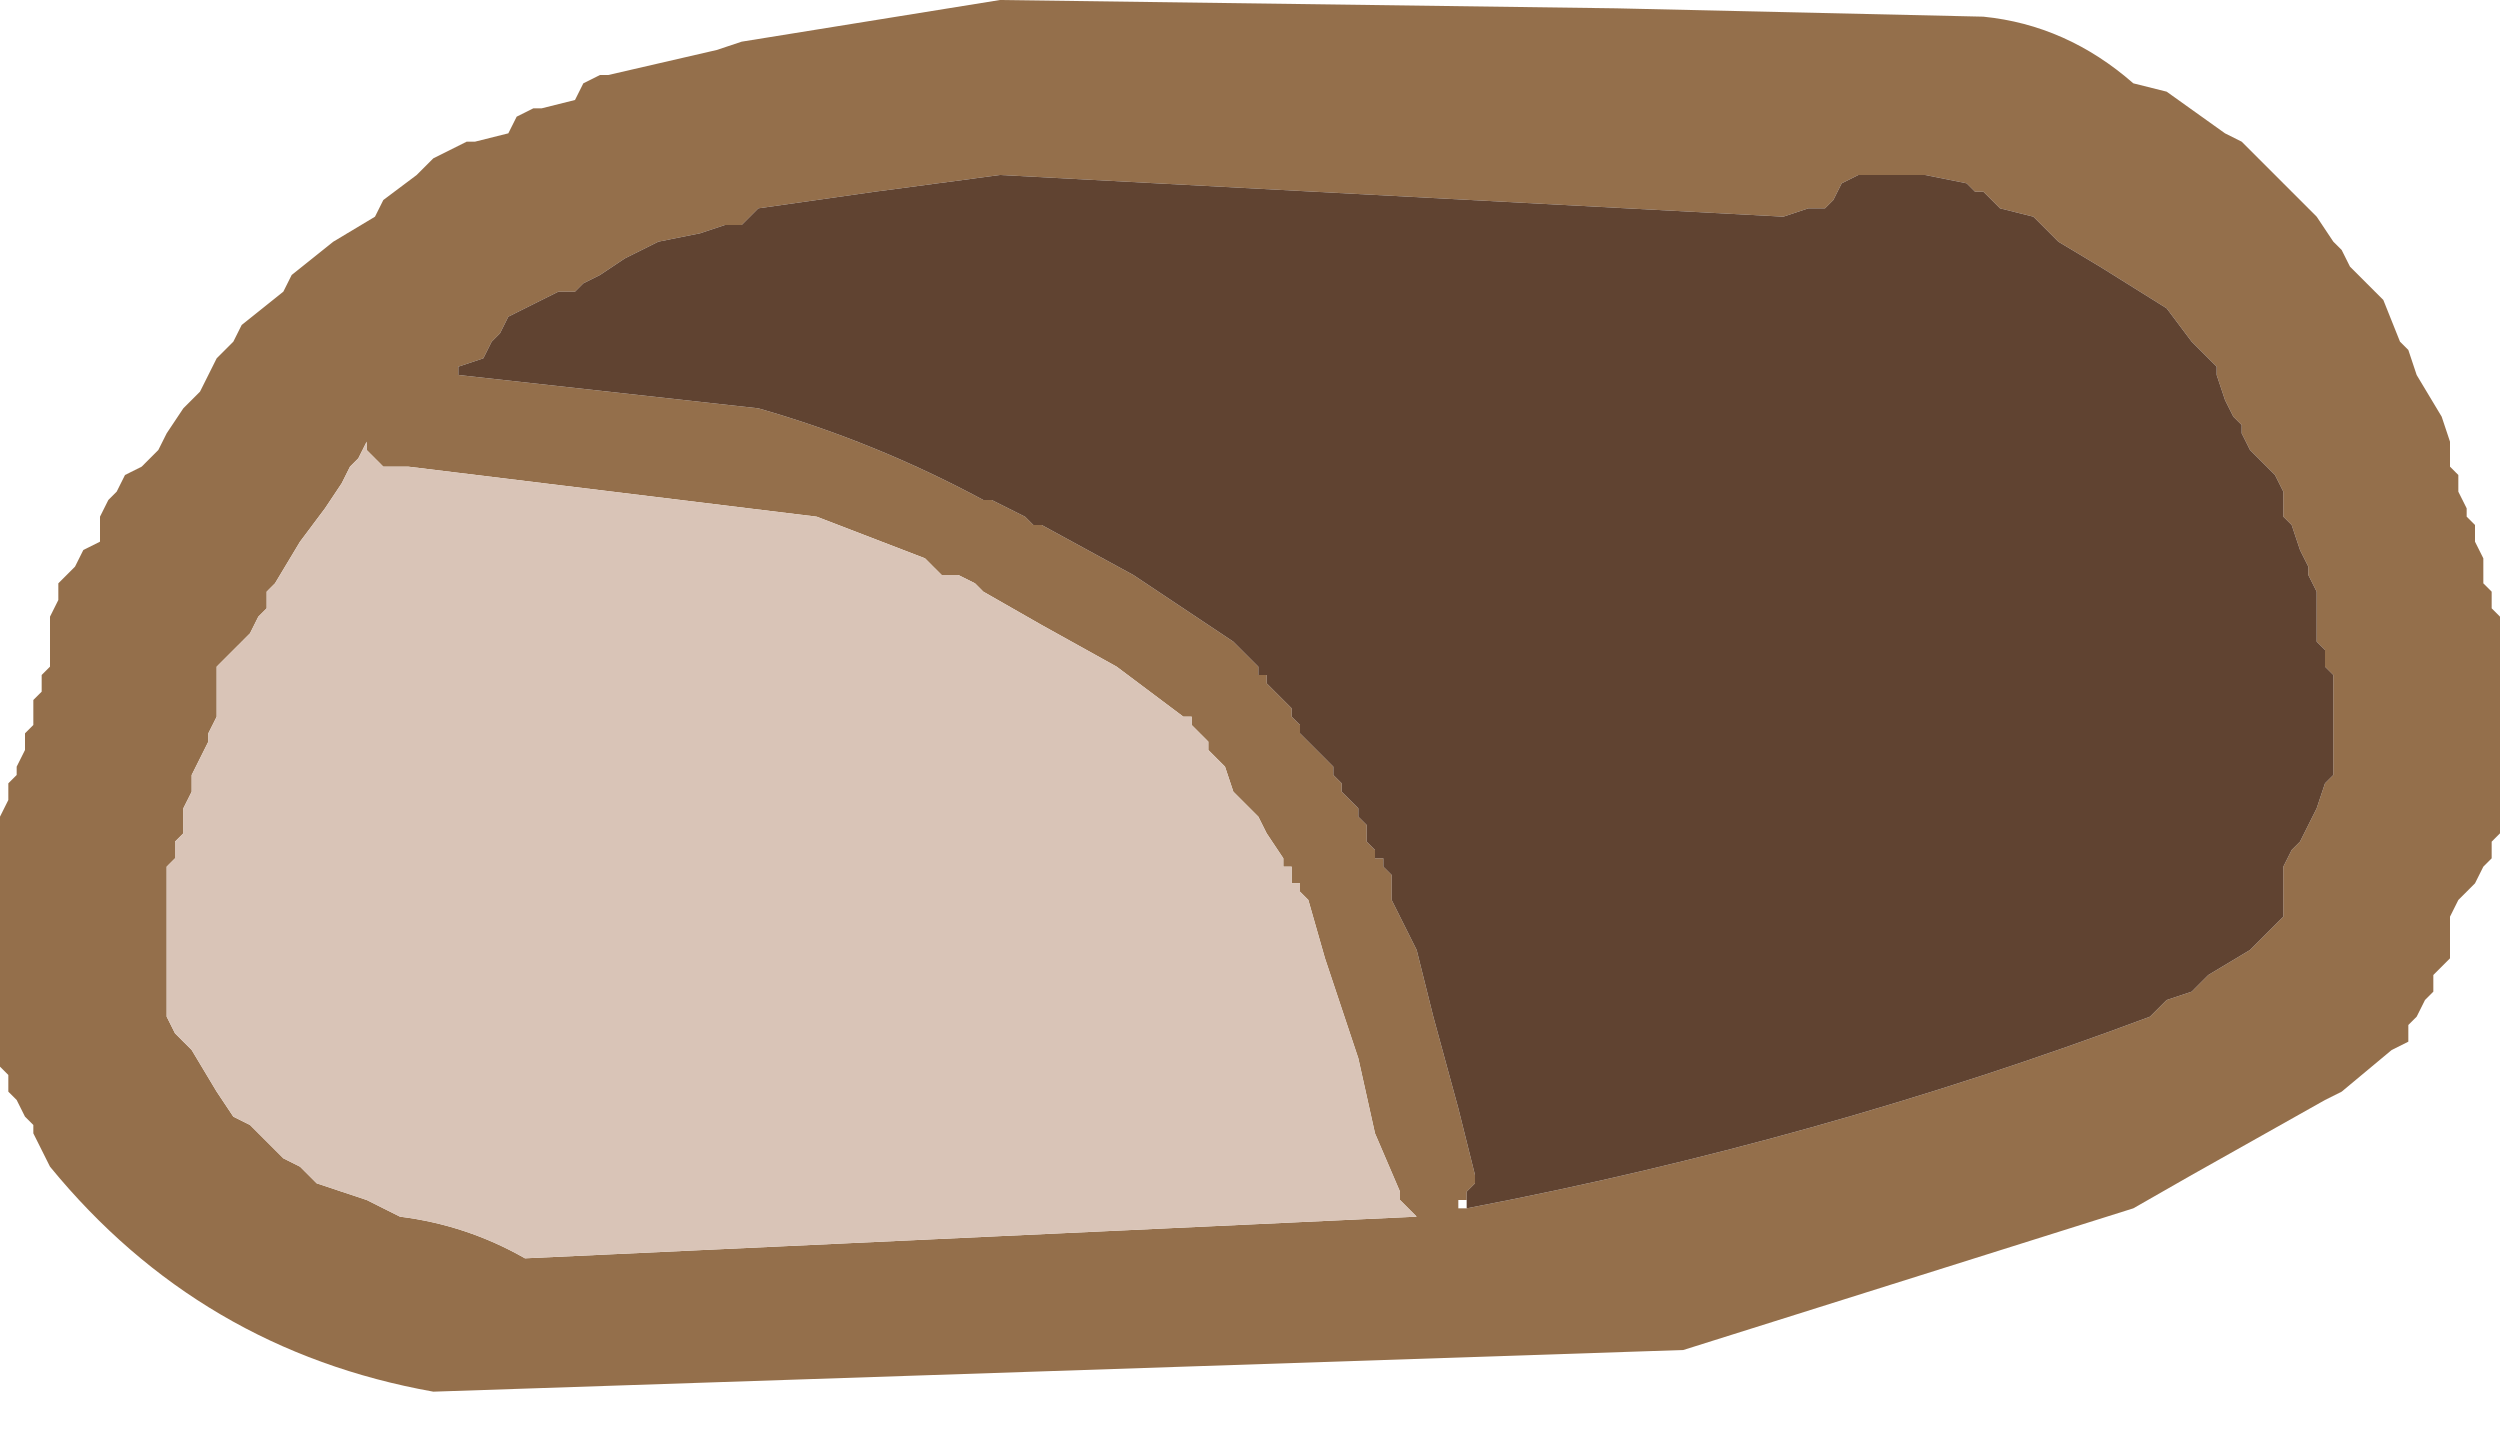
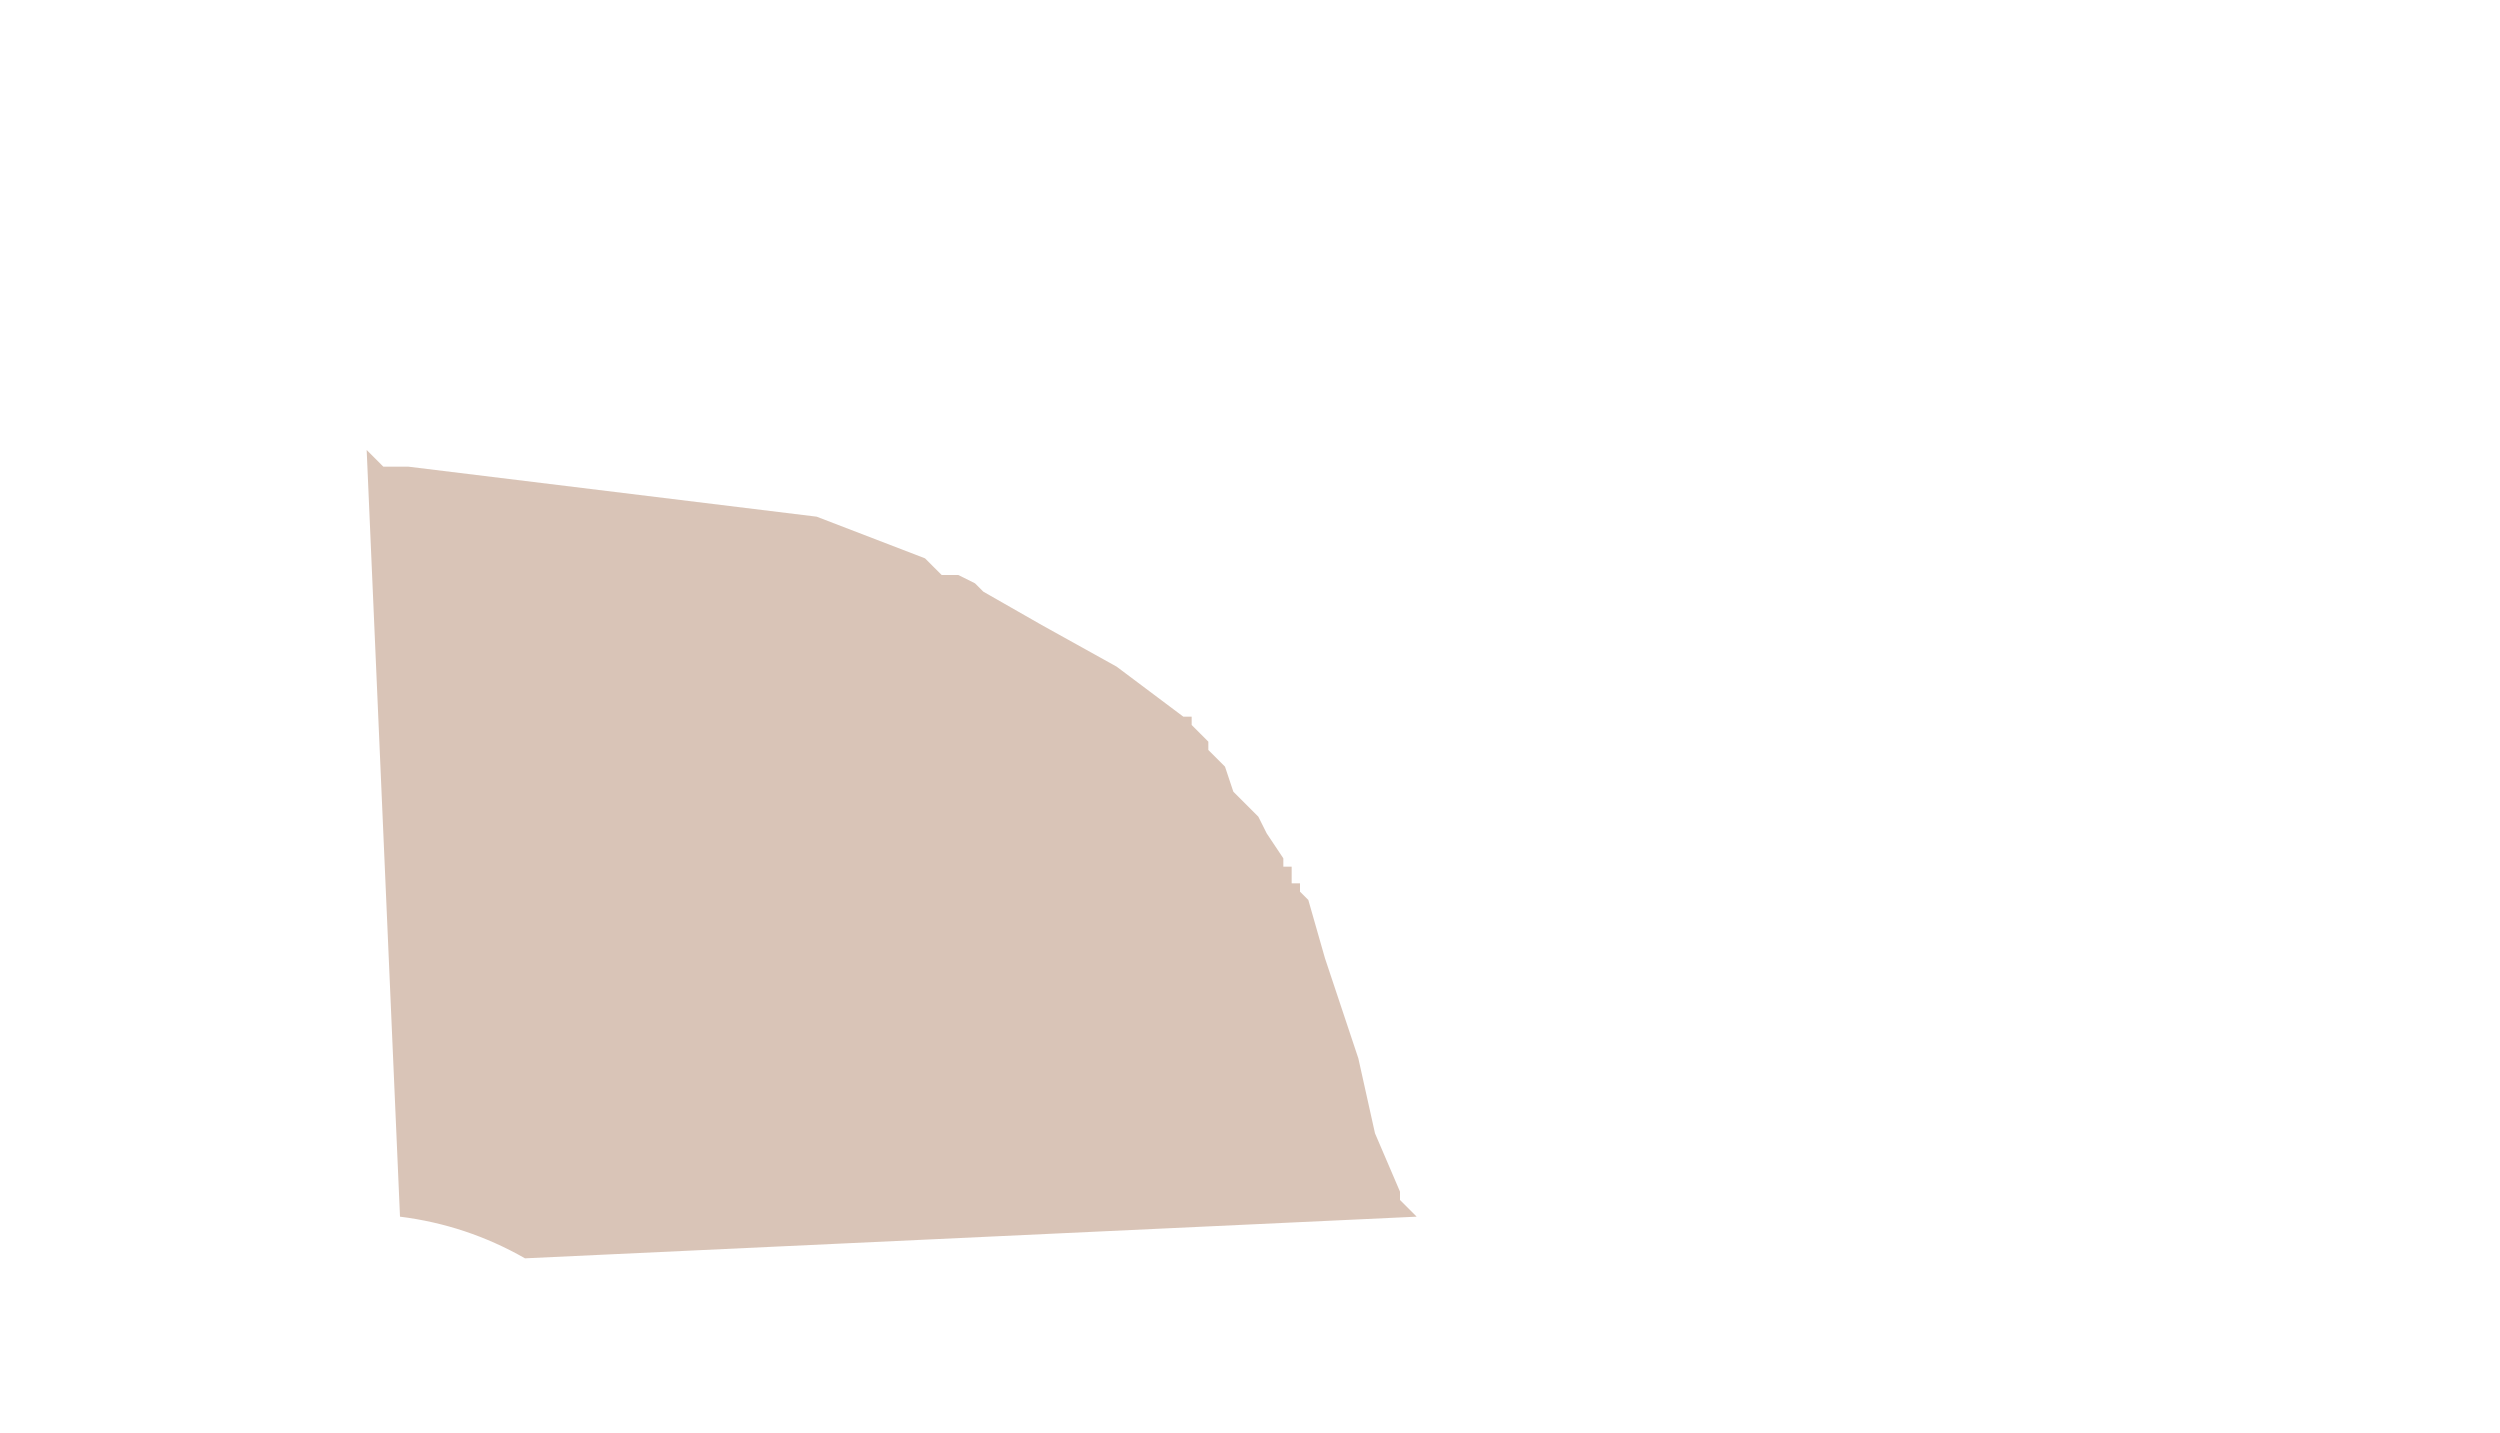
<svg xmlns="http://www.w3.org/2000/svg" height="8.6px" width="15.0px">
  <g transform="matrix(1.0, 0.0, 0.0, 1.0, 18.4, -7.2)">
-     <path d="M-9.6 14.45 Q-7.5 14.05 -5.5 13.3 L-5.4 13.2 -5.25 13.15 -5.15 13.05 -4.9 12.9 -4.7 12.7 -4.7 12.6 -4.7 12.55 -4.7 12.45 -4.7 12.4 -4.65 12.3 -4.6 12.25 -4.55 12.15 -4.5 12.05 -4.45 11.9 -4.4 11.85 -4.4 11.8 -4.4 11.7 -4.4 11.65 -4.4 11.55 -4.4 11.4 -4.4 11.35 -4.4 11.25 -4.45 11.2 -4.45 11.1 -4.5 11.05 -4.5 10.95 -4.5 10.9 -4.5 10.8 -4.5 10.75 -4.55 10.65 -4.55 10.6 -4.6 10.5 -4.65 10.35 -4.7 10.3 -4.7 10.2 -4.7 10.15 -4.75 10.05 -4.8 10.0 -4.9 9.9 -4.95 9.8 -4.95 9.75 -5.0 9.7 -5.05 9.6 -5.1 9.45 -5.1 9.4 -5.2 9.3 -5.25 9.25 -5.4 9.05 -5.8 8.8 -6.05 8.65 -6.15 8.55 -6.2 8.5 -6.4 8.45 -6.5 8.35 -6.55 8.35 -6.6 8.3 -6.85 8.25 -7.25 8.25 -7.35 8.3 -7.4 8.4 -7.45 8.45 -7.55 8.45 -7.7 8.5 -12.4 8.25 -13.15 8.35 -13.85 8.45 -13.95 8.55 -14.05 8.55 -14.2 8.6 -14.45 8.65 -14.55 8.7 -14.65 8.75 -14.8 8.85 -14.9 8.9 -14.95 8.95 -15.05 8.95 -15.25 9.05 -15.35 9.1 -15.4 9.2 -15.45 9.25 -15.5 9.35 -15.65 9.4 -15.65 9.45 -13.85 9.65 Q-13.15 9.85 -12.5 10.2 L-12.45 10.2 -12.35 10.25 -12.25 10.3 -12.2 10.35 -12.15 10.35 -11.6 10.65 -11.0 11.05 -10.85 11.2 -10.85 11.25 -10.8 11.25 -10.8 11.3 -10.75 11.35 -10.65 11.45 -10.65 11.5 -10.6 11.55 -10.6 11.6 -10.4 11.8 -10.4 11.85 -10.35 11.9 -10.35 11.95 -10.25 12.05 -10.25 12.1 -10.2 12.15 -10.2 12.25 -10.15 12.3 -10.15 12.35 -10.1 12.35 -10.1 12.4 -10.05 12.45 -10.05 12.6 -9.9 12.9 -9.8 13.3 -9.65 13.85 -9.55 14.25 -9.55 14.3 -9.6 14.35 -9.6 14.4 -9.65 14.4 -9.65 14.45 -9.6 14.45 M-5.6 7.7 L-5.4 7.75 -5.05 8.0 -4.95 8.05 -4.65 8.35 -4.55 8.45 -4.5 8.5 -4.4 8.65 -4.35 8.7 -4.3 8.8 -4.25 8.85 -4.15 8.95 -4.1 9.0 -4.0 9.25 -3.95 9.3 -3.9 9.45 -3.75 9.7 -3.7 9.85 -3.7 9.95 -3.7 10.0 -3.65 10.05 -3.65 10.15 -3.6 10.25 -3.6 10.3 -3.55 10.35 -3.55 10.45 -3.5 10.55 -3.5 10.6 -3.5 10.7 -3.45 10.75 -3.45 10.85 -3.4 10.9 -3.4 11.0 -3.4 11.05 -3.4 11.3 -3.4 11.35 -3.4 11.6 -3.4 11.95 -3.4 12.2 -3.45 12.25 -3.45 12.35 -3.5 12.4 -3.55 12.5 -3.6 12.55 -3.65 12.6 -3.7 12.7 -3.7 12.8 -3.7 12.85 -3.7 12.95 -3.8 13.05 -3.8 13.15 -3.85 13.2 -3.9 13.3 -3.95 13.35 -3.95 13.45 -4.05 13.5 -4.35 13.75 -4.45 13.8 -5.25 14.25 -5.6 14.45 -8.3 15.3 -15.8 15.55 Q-17.2 15.3 -18.1 14.2 L-18.15 14.1 -18.2 14.0 -18.2 13.95 -18.25 13.9 -18.3 13.8 -18.35 13.75 -18.35 13.65 -18.4 13.6 -18.4 13.5 -18.4 13.3 -18.4 13.2 -18.4 12.85 -18.4 12.4 -18.4 12.1 -18.35 12.0 -18.35 11.9 -18.3 11.85 -18.3 11.8 -18.25 11.7 -18.25 11.6 -18.2 11.55 -18.2 11.5 -18.2 11.4 -18.15 11.35 -18.15 11.25 -18.1 11.2 -18.1 11.1 -18.1 11.05 -18.1 10.95 -18.1 10.9 -18.05 10.8 -18.05 10.7 -18.0 10.65 -17.95 10.6 -17.9 10.5 -17.8 10.45 -17.8 10.35 -17.8 10.3 -17.75 10.2 -17.7 10.15 -17.65 10.05 -17.55 10.0 -17.45 9.9 -17.4 9.8 -17.3 9.65 -17.25 9.6 -17.2 9.55 -17.1 9.35 -17.0 9.25 -16.95 9.15 -16.7 8.95 -16.65 8.85 -16.4 8.65 -16.15 8.5 -16.1 8.4 -15.9 8.25 -15.8 8.15 -15.7 8.1 -15.6 8.05 -15.55 8.05 -15.35 8.0 -15.3 7.9 -15.2 7.85 -15.15 7.85 -14.95 7.8 -14.9 7.7 -14.8 7.65 -14.75 7.65 -14.1 7.5 -13.95 7.45 -12.4 7.2 -8.7 7.25 -6.5 7.3 Q-6.0 7.35 -5.6 7.7 M-16.2 9.9 L-16.2 9.85 -16.25 9.95 -16.3 10.0 -16.35 10.1 -16.45 10.25 -16.6 10.45 -16.75 10.7 -16.8 10.75 -16.8 10.85 -16.85 10.9 -16.9 11.0 -16.95 11.05 -17.05 11.15 -17.1 11.2 -17.1 11.3 -17.1 11.35 -17.1 11.45 -17.1 11.5 -17.15 11.6 -17.15 11.65 -17.2 11.75 -17.25 11.85 -17.25 11.95 -17.3 12.05 -17.3 12.1 -17.3 12.2 -17.35 12.25 -17.35 12.35 -17.4 12.4 -17.4 12.5 -17.4 12.55 -17.4 12.65 -17.4 12.7 -17.4 12.95 -17.4 13.15 -17.4 13.25 -17.4 13.3 -17.35 13.4 -17.3 13.45 -17.25 13.5 -17.1 13.75 -17.0 13.9 -16.9 13.95 -16.8 14.05 -16.7 14.15 -16.6 14.2 -16.5 14.3 -16.2 14.4 -16.0 14.5 Q-15.6 14.55 -15.25 14.75 L-9.9 14.5 -10.0 14.4 -10.0 14.35 -10.15 14.0 -10.25 13.55 -10.45 12.95 -10.55 12.6 -10.6 12.55 -10.6 12.5 -10.65 12.5 -10.65 12.4 -10.7 12.4 -10.7 12.35 -10.8 12.2 -10.85 12.1 -11.0 11.95 -11.05 11.8 -11.15 11.7 -11.15 11.65 -11.2 11.6 -11.25 11.55 -11.25 11.5 -11.3 11.5 -11.7 11.2 -12.15 10.95 -12.5 10.75 -12.55 10.7 -12.65 10.65 -12.75 10.65 -12.8 10.6 -12.85 10.55 -13.5 10.3 -15.95 10.0 -16.0 10.0 -16.1 10.0 -16.2 9.9" fill="#946f4b" fill-rule="evenodd" stroke="none" />
-     <path d="M-16.2 9.9 L-16.1 10.0 -16.0 10.0 -15.95 10.0 -13.5 10.3 -12.85 10.55 -12.8 10.6 -12.75 10.65 -12.65 10.65 -12.55 10.7 -12.5 10.75 -12.15 10.95 -11.7 11.2 -11.3 11.5 -11.25 11.5 -11.25 11.55 -11.2 11.6 -11.15 11.65 -11.15 11.7 -11.05 11.8 -11.0 11.95 -10.85 12.1 -10.8 12.2 -10.7 12.35 -10.7 12.4 -10.65 12.4 -10.65 12.5 -10.6 12.5 -10.6 12.55 -10.55 12.6 -10.45 12.95 -10.25 13.55 -10.15 14.0 -10.0 14.35 -10.0 14.4 -9.9 14.5 -15.25 14.75 Q-15.6 14.55 -16.0 14.5 L-16.2 14.4 -16.5 14.3 -16.6 14.2 -16.7 14.15 -16.8 14.05 -16.9 13.95 -17.0 13.9 -17.1 13.75 -17.25 13.5 -17.3 13.45 -17.35 13.4 -17.4 13.3 -17.4 13.25 -17.4 13.15 -17.4 12.95 -17.4 12.7 -17.4 12.65 -17.4 12.55 -17.4 12.5 -17.4 12.4 -17.35 12.35 -17.35 12.25 -17.3 12.2 -17.3 12.1 -17.3 12.05 -17.25 11.95 -17.25 11.85 -17.2 11.75 -17.15 11.65 -17.15 11.6 -17.1 11.5 -17.1 11.45 -17.1 11.35 -17.1 11.3 -17.1 11.2 -17.05 11.15 -16.95 11.05 -16.9 11.0 -16.85 10.9 -16.8 10.85 -16.8 10.75 -16.75 10.7 -16.6 10.45 -16.45 10.25 -16.35 10.1 -16.3 10.0 -16.25 9.95 -16.2 9.85 -16.2 9.9" fill="#d9c4b7" fill-rule="evenodd" stroke="none" />
-     <path d="M-15.65 9.4 L-15.5 9.35 -15.45 9.25 -15.4 9.2 -15.35 9.1 -15.25 9.05 -15.05 8.95 -14.95 8.95 -14.9 8.9 -14.8 8.85 -14.65 8.75 -14.55 8.7 -14.45 8.65 -14.2 8.6 -14.05 8.55 -13.95 8.55 -13.85 8.45 -13.15 8.35 -12.4 8.25 -7.7 8.5 -7.55 8.45 -7.45 8.45 -7.4 8.4 -7.35 8.3 -7.25 8.25 -6.85 8.25 -6.6 8.3 -6.55 8.35 -6.5 8.35 -6.4 8.45 -6.2 8.5 -6.15 8.55 -6.05 8.65 -5.8 8.8 -5.4 9.05 -5.25 9.25 -5.2 9.3 -5.1 9.4 -5.1 9.45 -5.05 9.6 -5.0 9.7 -4.95 9.75 -4.95 9.8 -4.9 9.9 -4.8 10.0 -4.75 10.05 -4.7 10.15 -4.7 10.2 -4.7 10.3 -4.65 10.35 -4.6 10.5 -4.55 10.6 -4.55 10.65 -4.5 10.75 -4.5 10.8 -4.5 10.9 -4.5 10.95 -4.5 11.05 -4.45 11.1 -4.45 11.2 -4.4 11.25 -4.4 11.35 -4.4 11.4 -4.4 11.55 -4.4 11.65 -4.4 11.7 -4.4 11.8 -4.4 11.85 -4.45 11.9 -4.5 12.05 -4.55 12.15 -4.6 12.25 -4.65 12.3 -4.7 12.4 -4.7 12.45 -4.7 12.55 -4.7 12.6 -4.7 12.7 -4.9 12.9 -5.15 13.05 -5.25 13.15 -5.4 13.2 -5.5 13.3 Q-7.5 14.05 -9.6 14.45 L-9.6 14.4 -9.6 14.35 -9.55 14.3 -9.55 14.25 -9.65 13.85 -9.8 13.3 -9.9 12.9 -10.05 12.6 -10.05 12.45 -10.1 12.4 -10.1 12.35 -10.15 12.35 -10.15 12.3 -10.2 12.25 -10.2 12.15 -10.25 12.1 -10.25 12.05 -10.35 11.95 -10.35 11.9 -10.4 11.85 -10.4 11.8 -10.6 11.6 -10.6 11.55 -10.65 11.5 -10.65 11.45 -10.75 11.35 -10.8 11.3 -10.8 11.25 -10.85 11.25 -10.85 11.2 -11.0 11.05 -11.6 10.65 -12.15 10.35 -12.2 10.35 -12.25 10.3 -12.35 10.25 -12.45 10.2 -12.5 10.2 Q-13.15 9.85 -13.85 9.65 L-15.65 9.45 -15.65 9.4" fill="#604331" fill-rule="evenodd" stroke="none" />
+     <path d="M-16.2 9.9 L-16.1 10.0 -16.0 10.0 -15.95 10.0 -13.5 10.3 -12.85 10.55 -12.8 10.6 -12.75 10.65 -12.65 10.65 -12.55 10.7 -12.5 10.75 -12.15 10.95 -11.7 11.2 -11.3 11.5 -11.25 11.5 -11.25 11.55 -11.2 11.6 -11.15 11.65 -11.15 11.7 -11.05 11.8 -11.0 11.95 -10.85 12.1 -10.8 12.2 -10.7 12.35 -10.7 12.4 -10.65 12.4 -10.65 12.5 -10.6 12.5 -10.6 12.55 -10.55 12.6 -10.45 12.95 -10.25 13.55 -10.15 14.0 -10.0 14.35 -10.0 14.4 -9.9 14.5 -15.25 14.75 Q-15.6 14.55 -16.0 14.5 " fill="#d9c4b7" fill-rule="evenodd" stroke="none" />
  </g>
</svg>